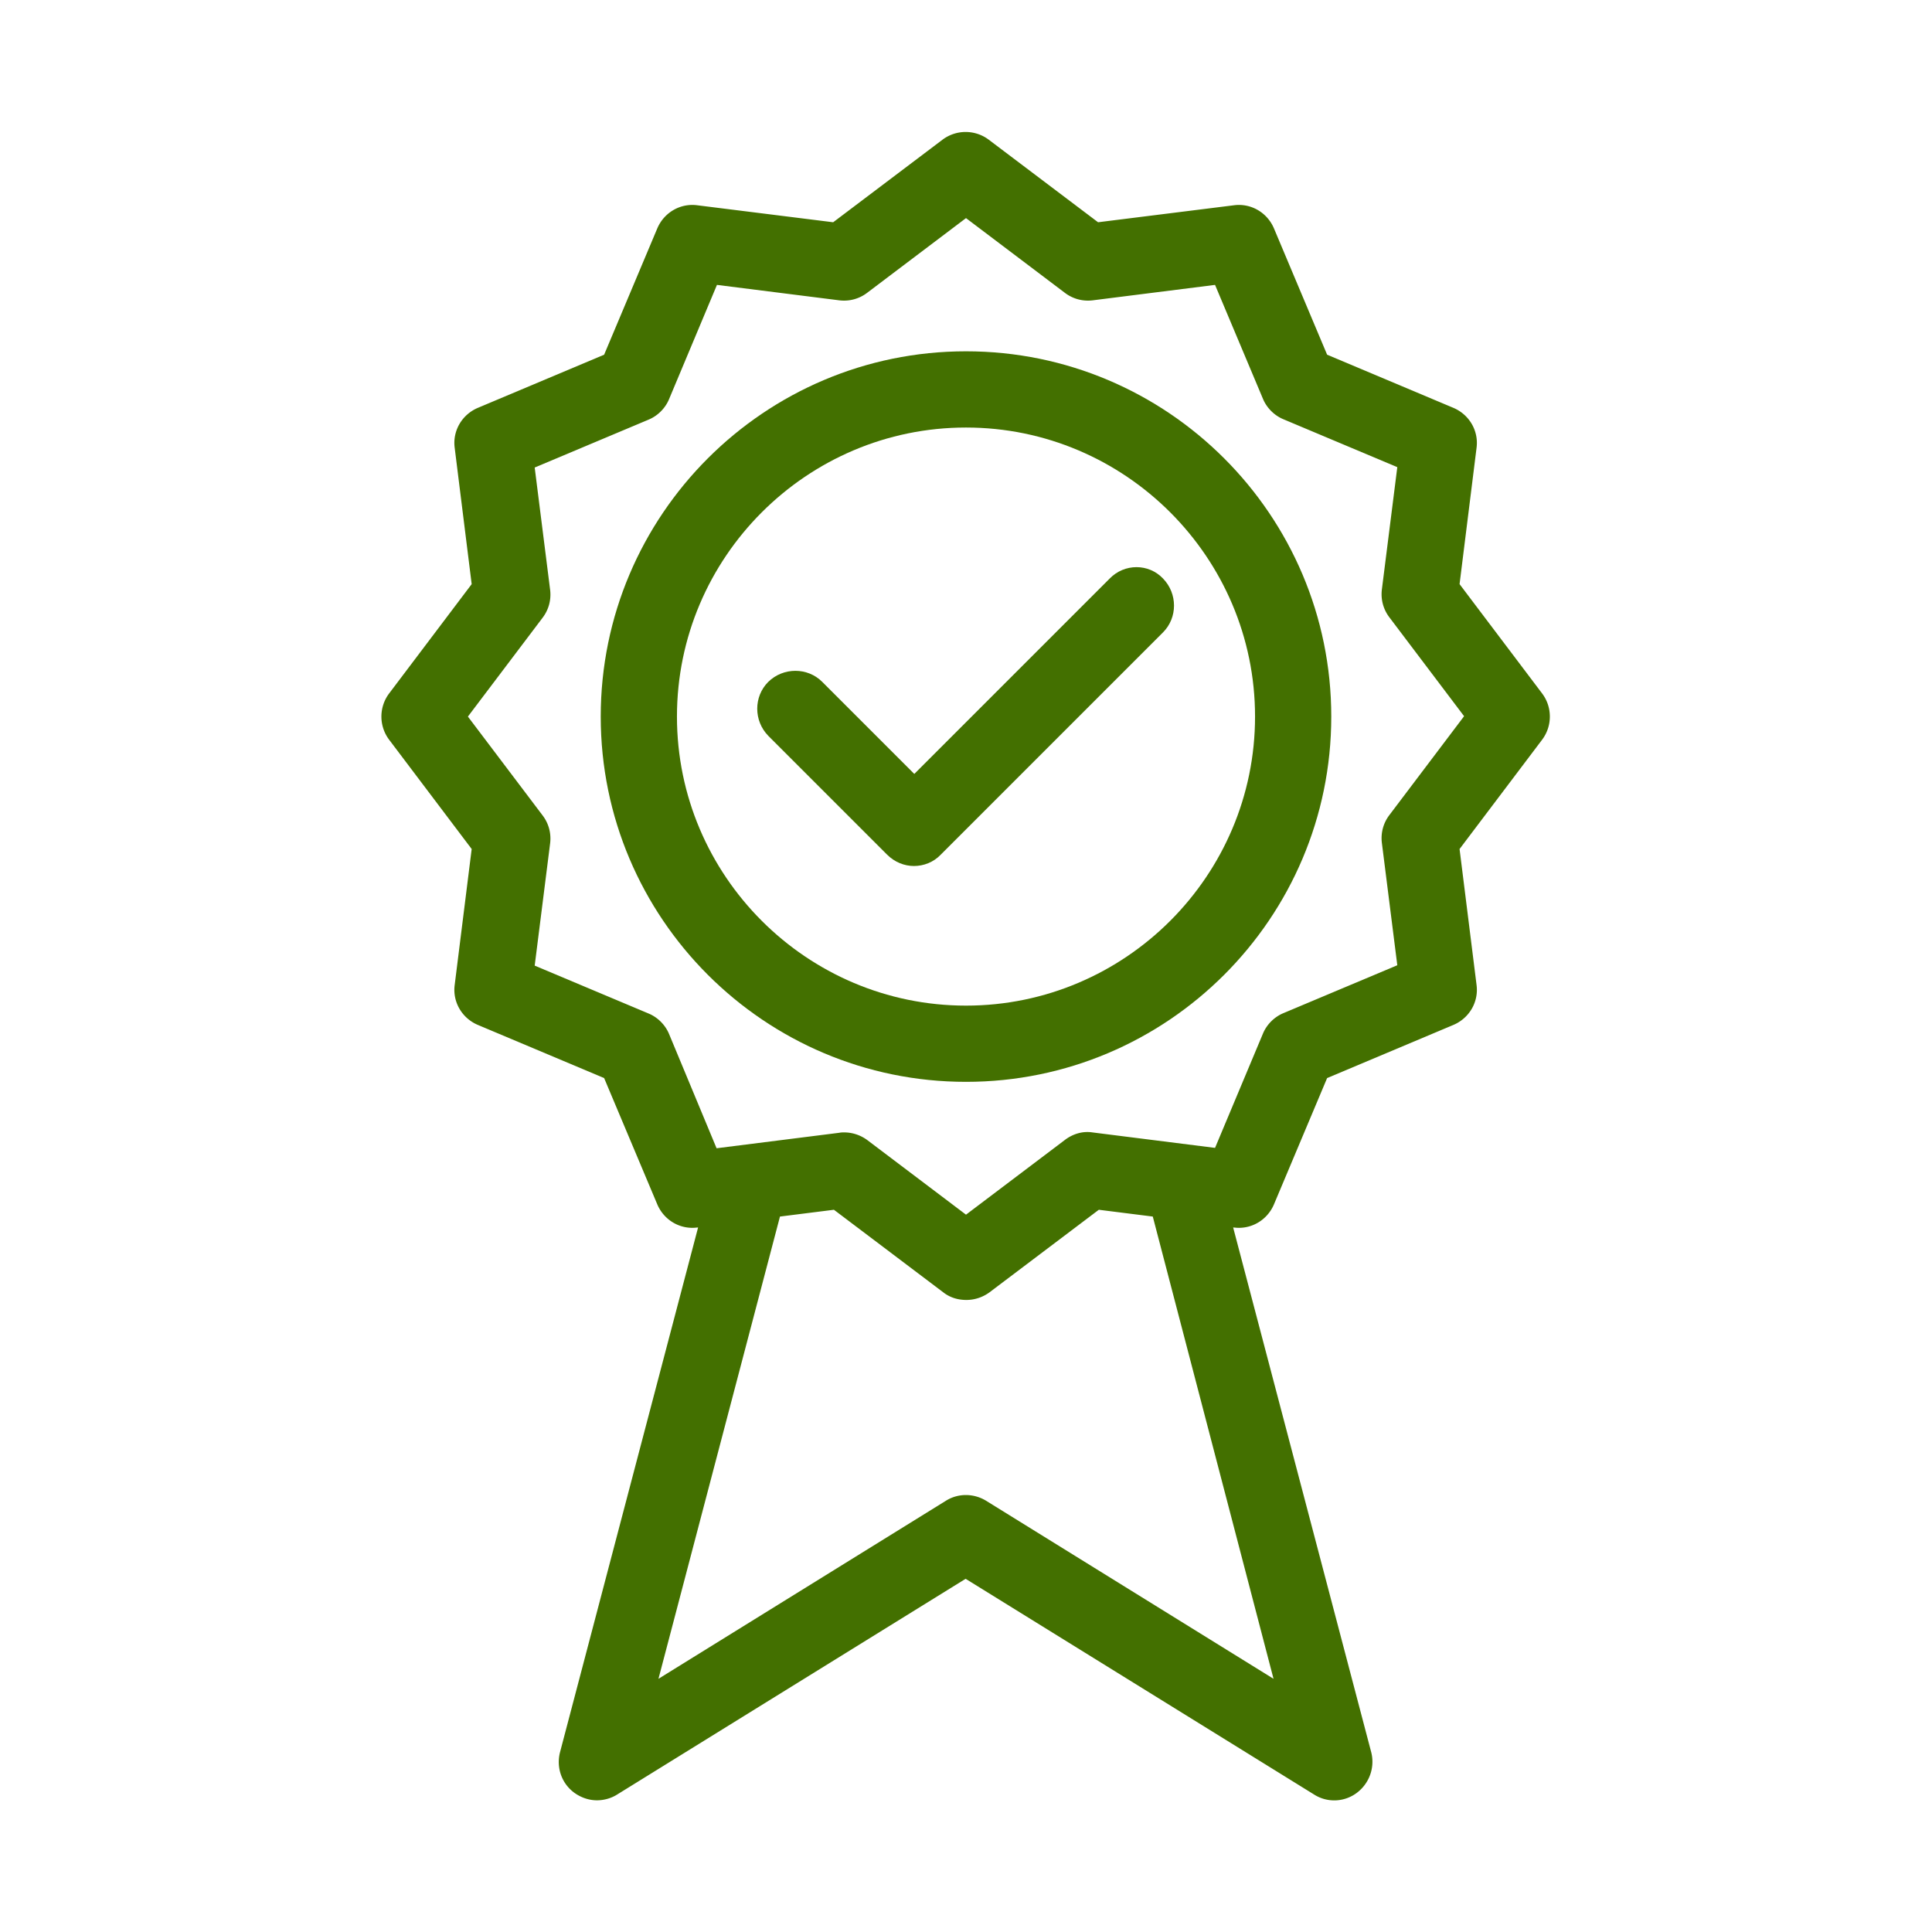
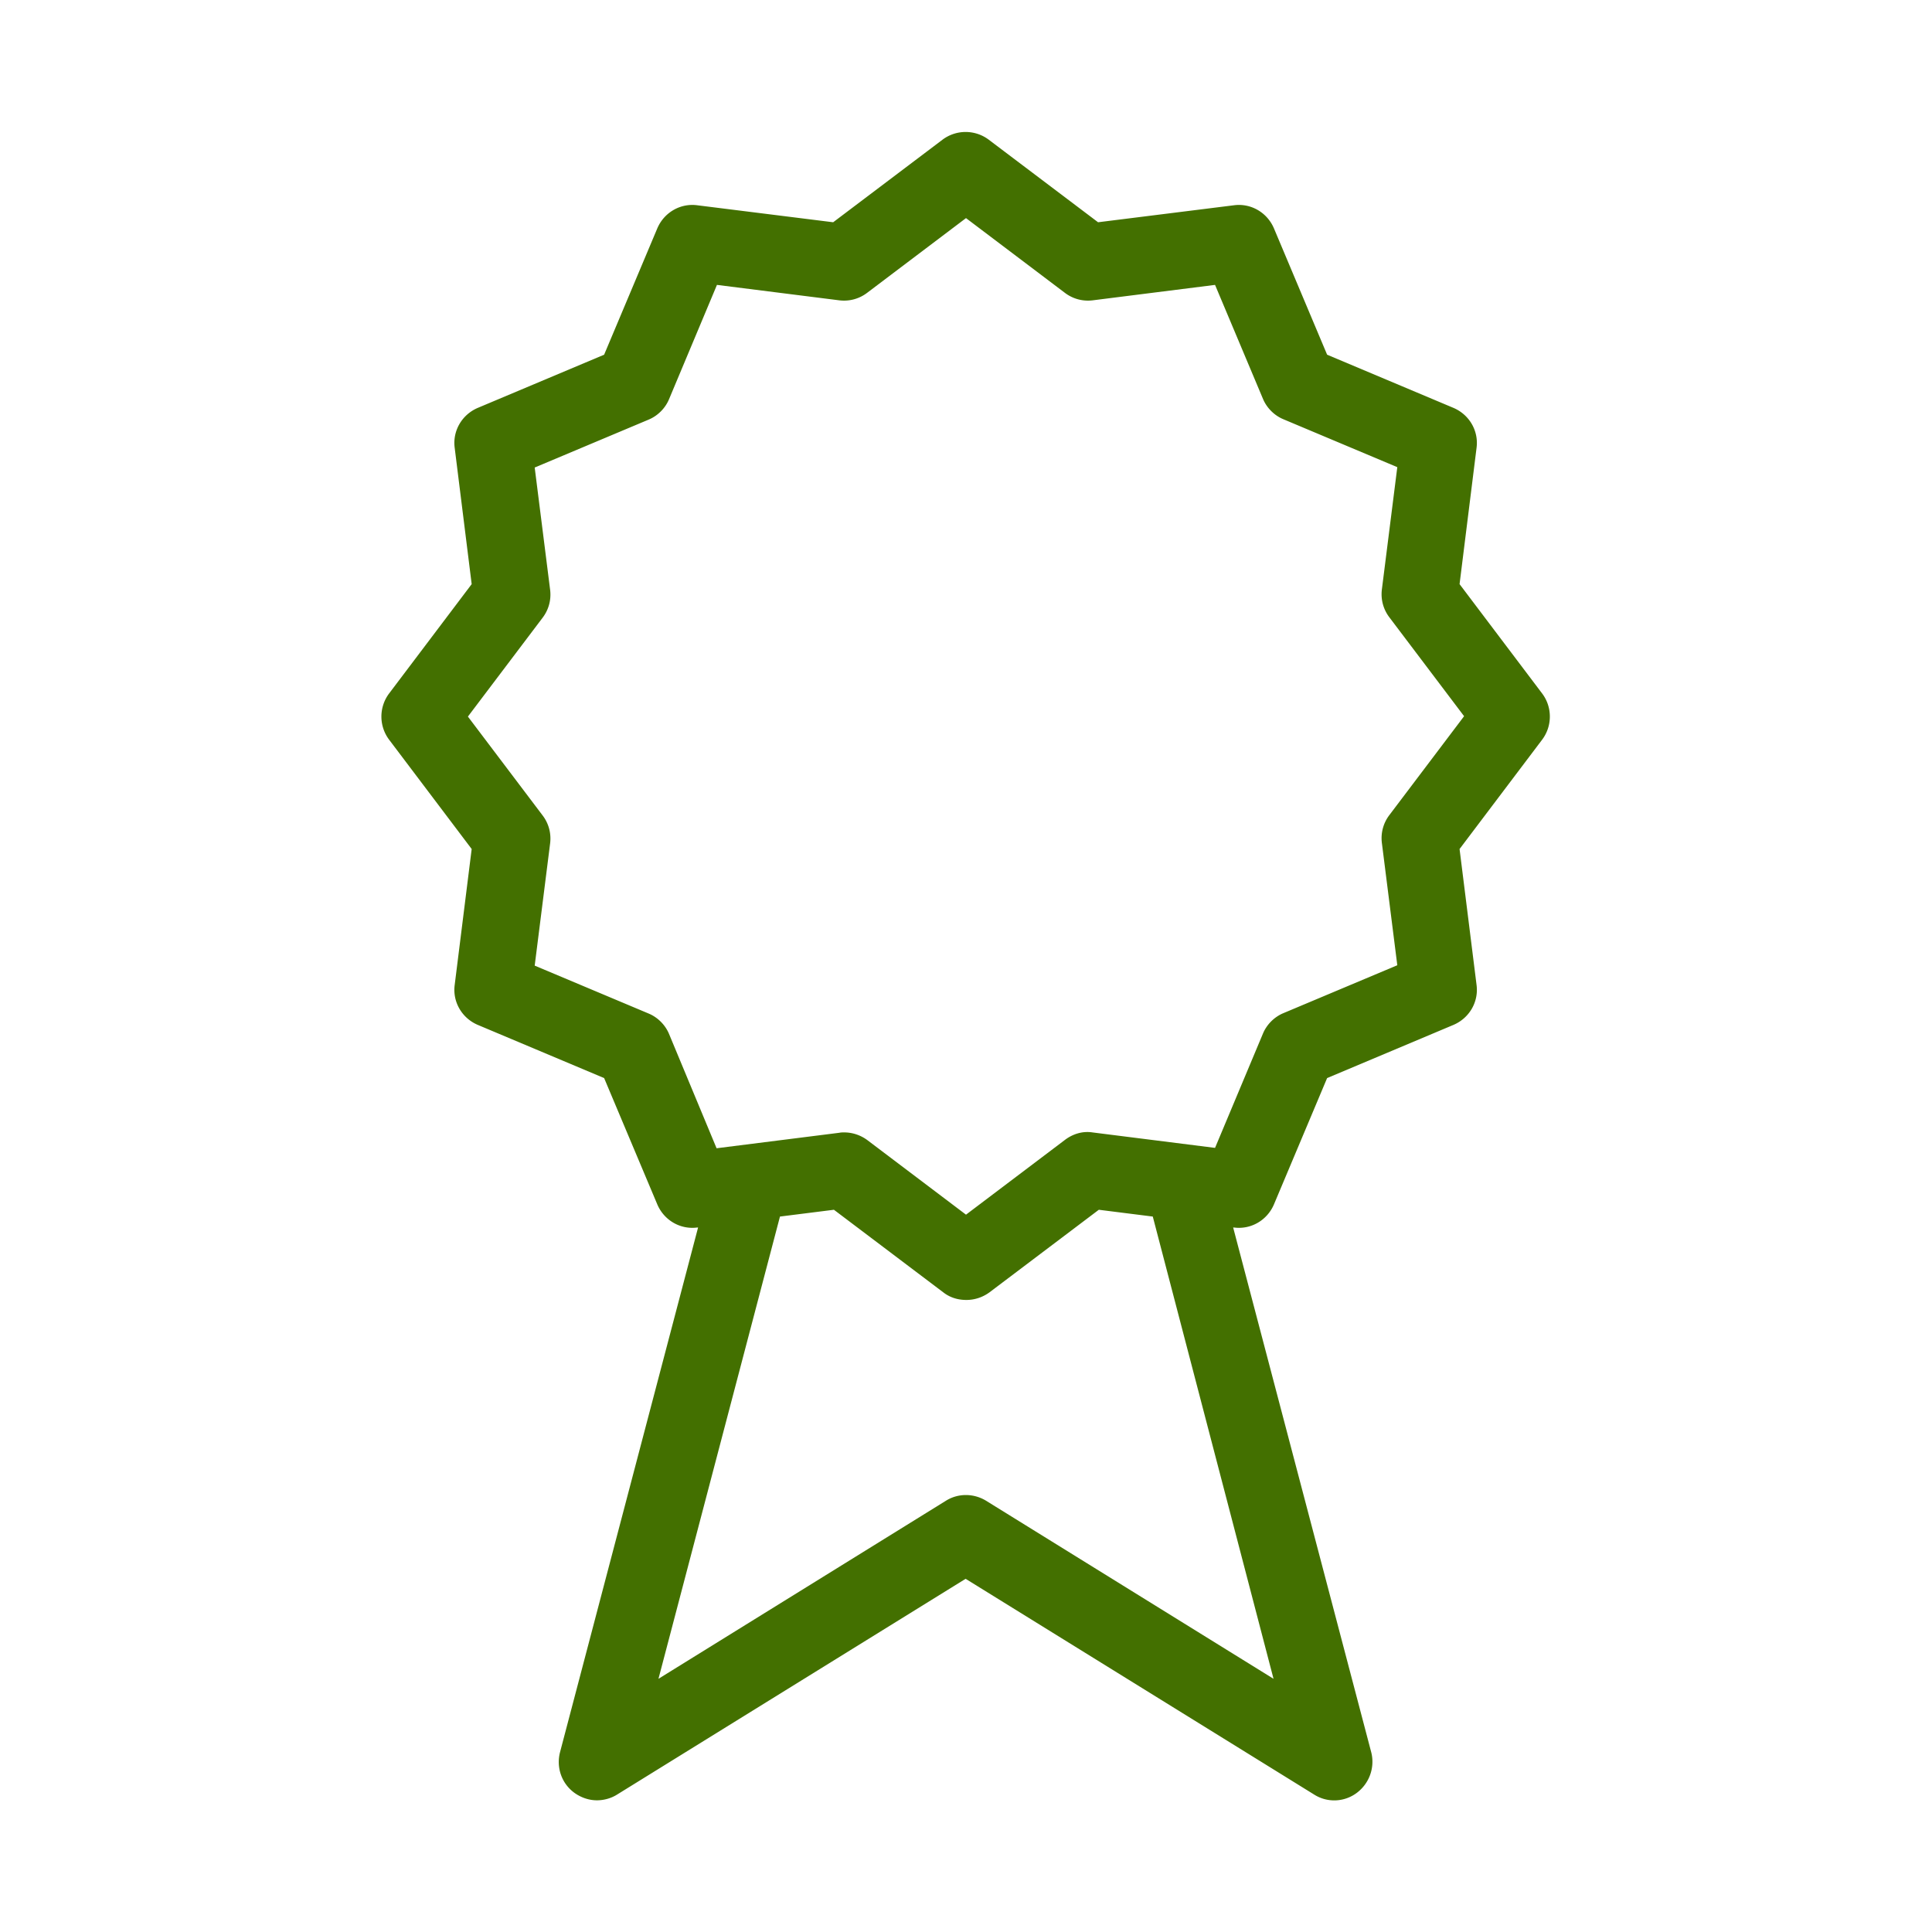
<svg xmlns="http://www.w3.org/2000/svg" width="288" height="288">
  <svg width="288" height="288" viewBox="0 0 512 512">
-     <path fill="#437000" d="M256 93.1c-53.4 0-96.8 43.4-96.8 96.8s43.4 96.8 96.8 96.8 96.8-43.4 96.8-96.8-43.4-96.8-96.8-96.8zm0 173.4c-42.2 0-76.6-34.4-76.6-76.6 0-42.2 34.4-76.6 76.6-76.6s76.6 34.4 76.6 76.6c0 42.2-34.4 76.6-76.6 76.6z" class="color000 svgShape" />
    <path fill="#437000" d="m408.7 183.8-21.9-29 4.5-36.1c.6-4.5-1.9-8.8-6.1-10.6L351.7 94l-14.1-33.5c-1.8-4.2-6.1-6.7-10.6-6.1l-36 4.5L262 37a10.2 10.2 0 0 0-12.2 0l-29 21.9-36-4.5c-4.5-.6-8.8 1.9-10.6 6.1L160.1 94l-33.5 14.1c-4.2 1.8-6.7 6.1-6.1 10.6l4.5 36.1-21.9 29a10.2 10.2 0 0 0 0 12.2l21.9 29-4.5 36c-.6 4.5 1.9 8.8 6.1 10.6l33.5 14.1 14.1 33.5c1.8 4.2 6.1 6.7 10.6 6.1h.2l-36.6 139.1c-1 4 .4 8.2 3.8 10.7 1.8 1.3 3.9 2 6 2 1.8 0 3.7-.5 5.3-1.5l92.4-57.2 92.4 57.2c3.5 2.2 8 2 11.3-.5 3.3-2.5 4.8-6.7 3.8-10.7l-36.6-139.1h.2c4.5.6 8.8-1.9 10.6-6.1l14.1-33.5 33.5-14.1c4.2-1.8 6.7-6.1 6.1-10.6l-4.5-36 21.9-29c2.7-3.6 2.7-8.6 0-12.2zm-71.2 261.1-76.2-47.2c-3.3-2-7.4-2-10.6 0l-76.2 47.2 32.2-122.5 14.3-1.8 29 21.9c1.8 1.4 3.9 2 6.1 2s4.3-.7 6.1-2l29-21.9 14.3 1.8 32 122.5zM368.2 216c-1.6 2.1-2.3 4.7-2 7.3l4.1 32.5-30.2 12.7c-2.4 1-4.4 3-5.4 5.4L322 304.2l-32.5-4.1c-2.6-.4-5.2.4-7.3 2L256 321.9l-26.2-19.8c-1.8-1.3-3.9-2-6.1-2-.4 0-.8 0-1.3.1l-32.5 4.1-12.6-30.3c-1-2.4-3-4.4-5.4-5.4l-30.2-12.7 4.1-32.5c.3-2.6-.4-5.2-2-7.3L124 189.9l19.8-26.2c1.6-2.1 2.3-4.7 2-7.3l-4.1-32.5 30.2-12.7c2.4-1 4.4-3 5.4-5.4L190 75.5l32.5 4.1c2.6.3 5.2-.4 7.3-2L256 57.8l26.2 19.8c2.1 1.6 4.7 2.3 7.3 2l32.5-4.1 12.7 30.2c1 2.4 3 4.4 5.4 5.4l30.2 12.7-4.1 32.5c-.3 2.6.4 5.2 2 7.3l19.8 26.2-19.8 26.2z" class="color000 svgShape" />
-     <path fill="#437000" d="m294.1 153.3-51.8 51.8-24.4-24.4c-3.9-3.9-10.3-3.9-14.3 0-3.9 3.9-3.9 10.3 0 14.3l31.5 31.5c2 2 4.6 3 7.1 3 2.6 0 5.2-1 7.1-3l58.9-58.9c3.9-3.9 3.9-10.3 0-14.3-3.8-4-10.2-4-14.1 0z" class="color000 svgShape" />
  </svg>
</svg>